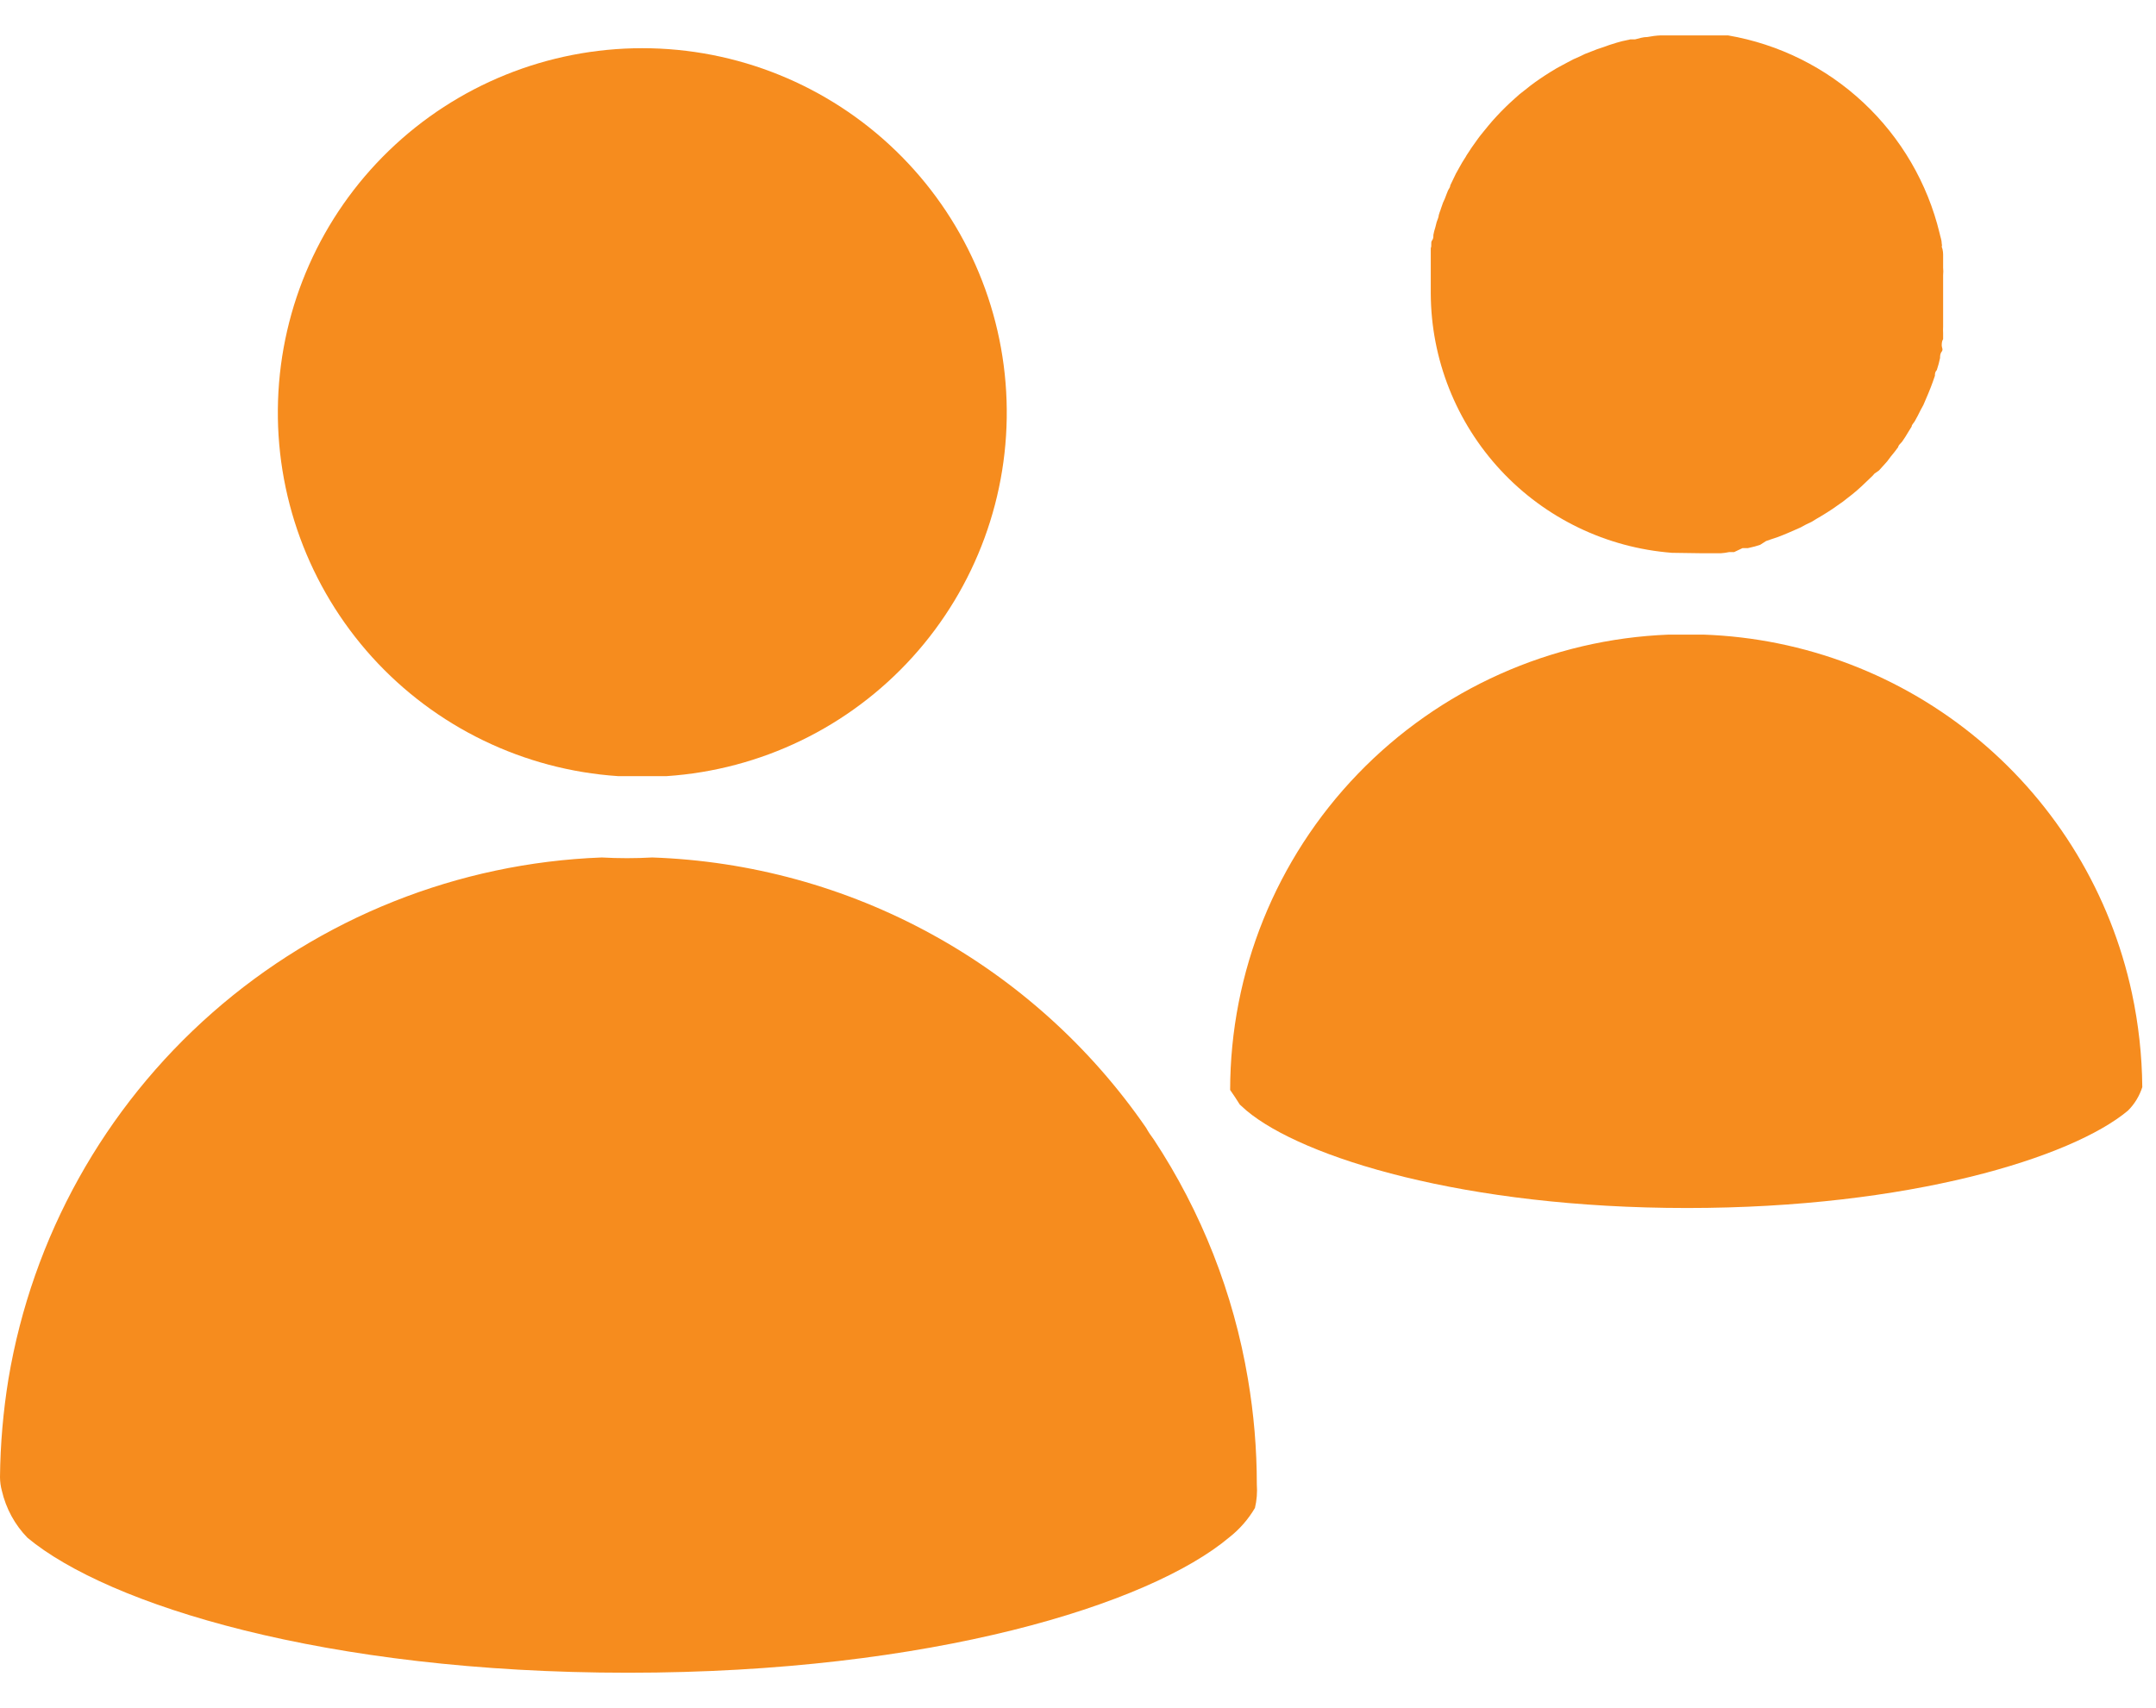
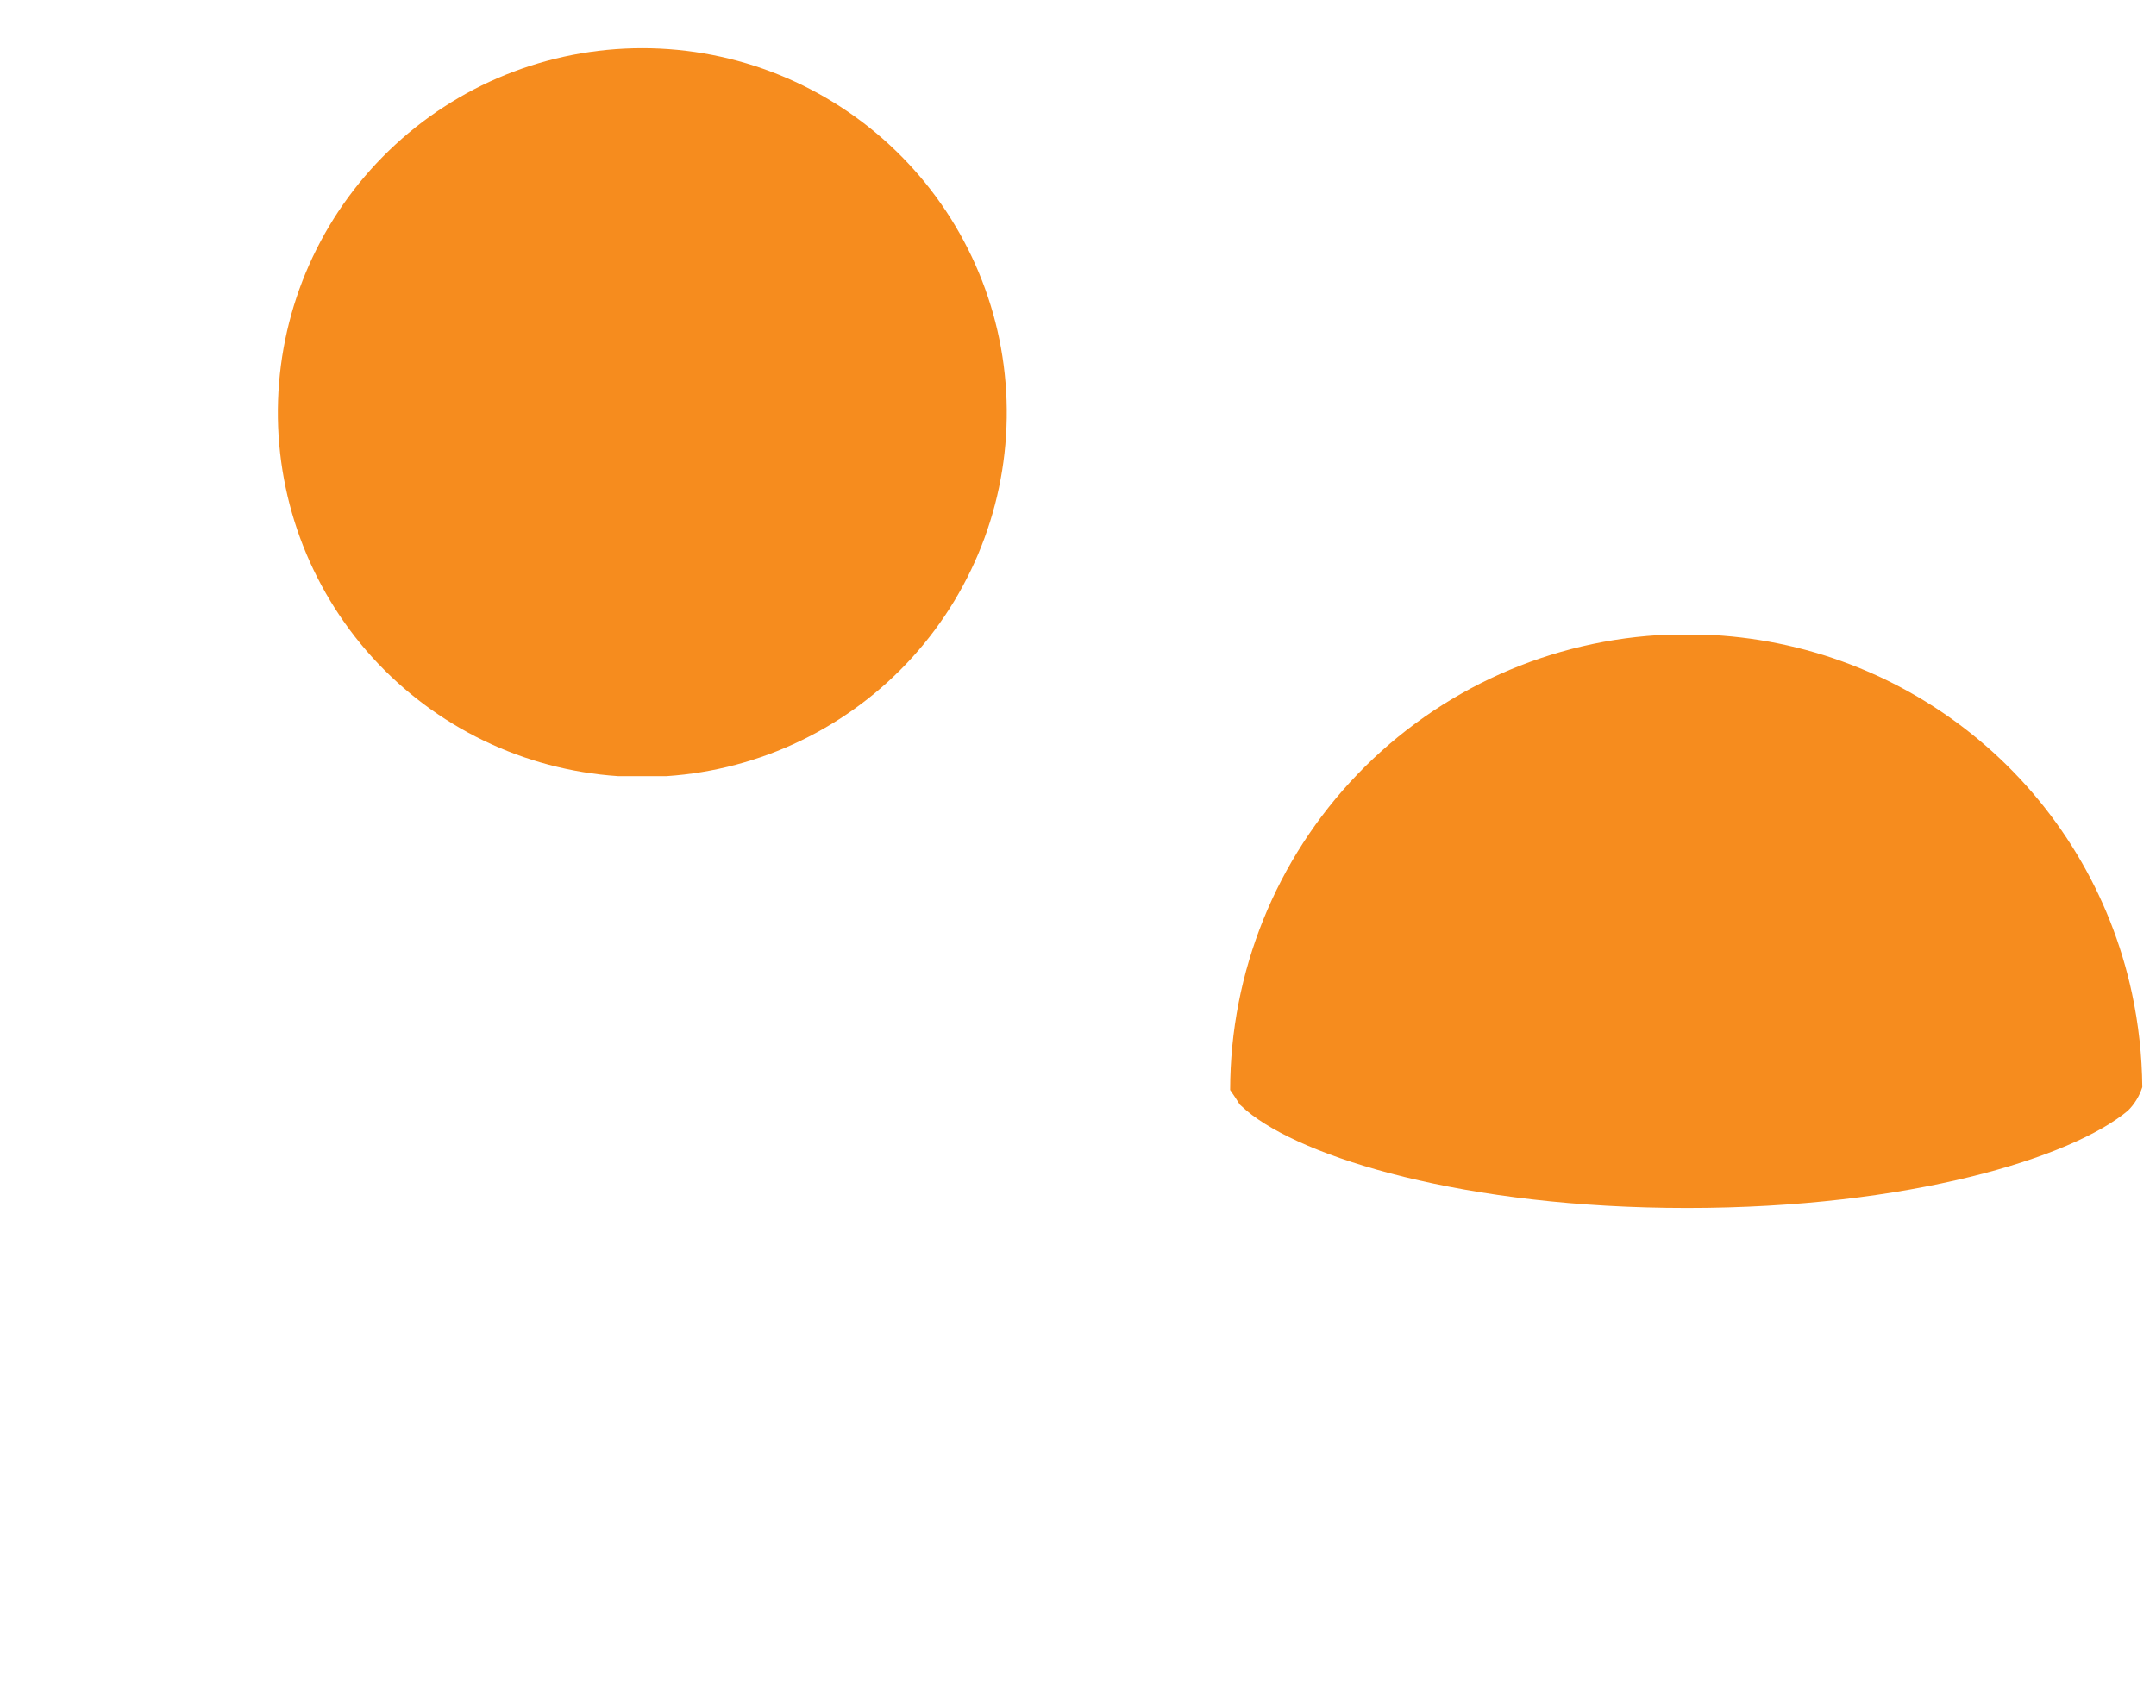
<svg xmlns="http://www.w3.org/2000/svg" width="53" height="42" viewBox="0 0 53 42" fill="none">
-   <path d="M30.677 33.905C30.324 31.804 29.536 29.799 28.364 28.02C28.294 27.928 28.23 27.832 28.174 27.731C26.81 25.752 25.002 24.12 22.894 22.966C20.786 21.811 18.437 21.167 16.035 21.084C15.621 21.107 15.206 21.107 14.792 21.084C11.257 21.217 7.877 22.565 5.22 24.901C2.564 27.236 0.793 30.416 0.208 33.905C0.078 34.703 0.008 35.511 0 36.321C0.001 36.434 0.016 36.547 0.046 36.656C0.147 37.092 0.364 37.492 0.676 37.812C2.659 39.459 7.988 41.13 15.439 41.13C22.89 41.13 28.255 39.453 30.22 37.8V37.8C30.473 37.601 30.687 37.356 30.85 37.078C30.895 36.889 30.91 36.694 30.896 36.5C30.896 35.63 30.823 34.762 30.677 33.905L30.677 33.905Z" fill="#F68C1E" />
  <path d="M15.258 19.084H16.385H16.386C18.705 18.929 20.874 17.879 22.433 16.156C23.993 14.432 24.822 12.17 24.744 9.846C24.667 7.523 23.69 5.321 22.019 3.705C20.348 2.088 18.114 1.185 15.79 1.185C13.465 1.185 11.231 2.088 9.56 3.705C7.889 5.321 6.912 7.523 6.835 9.846C6.758 12.17 7.587 14.432 9.146 16.156C10.706 17.879 12.875 18.929 15.194 19.084H15.258Z" fill="#F68C1E" />
  <path d="M41.87 15.604H41.026C38.13 15.715 35.389 16.943 33.378 19.03C31.367 21.117 30.243 23.902 30.24 26.801C30.321 26.916 30.402 27.038 30.477 27.159L30.645 27.31C32.026 28.466 36.003 29.703 41.472 29.703C46.94 29.703 50.928 28.465 52.31 27.309C52.472 27.148 52.593 26.95 52.663 26.731C52.656 25.954 52.571 25.18 52.408 24.419C51.885 21.986 50.564 19.797 48.655 18.2C46.746 16.602 44.358 15.689 41.87 15.604L41.87 15.604Z" fill="#F68C1E" />
-   <path d="M41.871 13.604H42.299H42.299C42.369 13.599 42.439 13.59 42.507 13.575H42.629L42.837 13.477H42.97L43.137 13.437L43.27 13.396L43.415 13.303L43.548 13.257L43.704 13.205L43.837 13.153L43.987 13.09L44.12 13.032L44.265 12.968L44.392 12.899L44.536 12.83L44.658 12.755L44.796 12.674L44.918 12.598L45.051 12.512L45.166 12.431L45.299 12.338L45.409 12.252L45.536 12.153L45.646 12.061L45.762 11.957L45.866 11.858L45.981 11.748H45.981C46.017 11.717 46.05 11.682 46.08 11.645L46.189 11.569L46.288 11.46L46.392 11.344L46.478 11.229L46.577 11.107L46.663 10.992C46.663 10.951 46.721 10.905 46.756 10.864L46.837 10.743L46.918 10.61L46.993 10.489C46.993 10.442 47.051 10.396 47.074 10.35L47.143 10.223L47.213 10.084L47.282 9.957L47.346 9.807L47.403 9.673L47.461 9.529L47.513 9.39L47.565 9.24C47.565 9.194 47.565 9.147 47.611 9.101L47.658 8.945L47.692 8.801C47.692 8.755 47.692 8.697 47.733 8.645C47.773 8.593 47.733 8.547 47.733 8.5C47.733 8.454 47.733 8.39 47.767 8.338V8.194C47.764 8.138 47.764 8.082 47.767 8.026V6.76C47.773 6.702 47.773 6.644 47.767 6.587V6.425V6.286C47.767 6.246 47.767 6.147 47.733 6.072C47.741 6.046 47.741 6.018 47.733 5.991C47.733 5.905 47.698 5.824 47.681 5.737L47.681 5.737C47.384 4.506 46.733 3.389 45.808 2.524C44.884 1.659 43.726 1.084 42.478 0.87H40.825C40.714 0.875 40.604 0.889 40.496 0.91C40.392 0.91 40.282 0.945 40.195 0.968H40.08L39.871 1.014L39.744 1.049L39.559 1.107L39.432 1.153L39.259 1.211L39.126 1.263L38.964 1.326L38.831 1.39L38.675 1.459L38.542 1.529L38.391 1.61L38.264 1.679L38.12 1.766L37.992 1.847L37.854 1.939L37.738 2.02L37.605 2.119L37.49 2.211L37.357 2.315L37.247 2.413L37.125 2.523L37.016 2.627L36.9 2.743L36.796 2.853L36.686 2.974L36.588 3.09L36.484 3.217L36.391 3.332C36.357 3.379 36.322 3.419 36.293 3.465L36.206 3.587C36.172 3.633 36.143 3.679 36.114 3.725C36.085 3.772 36.056 3.806 36.033 3.853L35.946 3.991L35.871 4.124L35.79 4.269L35.726 4.402L35.651 4.558C35.651 4.61 35.611 4.645 35.593 4.691C35.576 4.737 35.547 4.801 35.53 4.853C35.513 4.905 35.489 4.939 35.472 4.986L35.414 5.153L35.415 5.153C35.397 5.199 35.381 5.245 35.368 5.292C35.368 5.338 35.334 5.407 35.317 5.46L35.282 5.598H35.282C35.262 5.657 35.247 5.717 35.236 5.778C35.236 5.835 35.236 5.87 35.201 5.916C35.166 5.963 35.201 6.038 35.172 6.101V6.24V6.436V6.564V6.777V7.223C35.18 8.835 35.795 10.385 36.894 11.566C37.992 12.746 39.495 13.469 41.103 13.593L41.871 13.604Z" fill="#F68C1E" />
</svg>